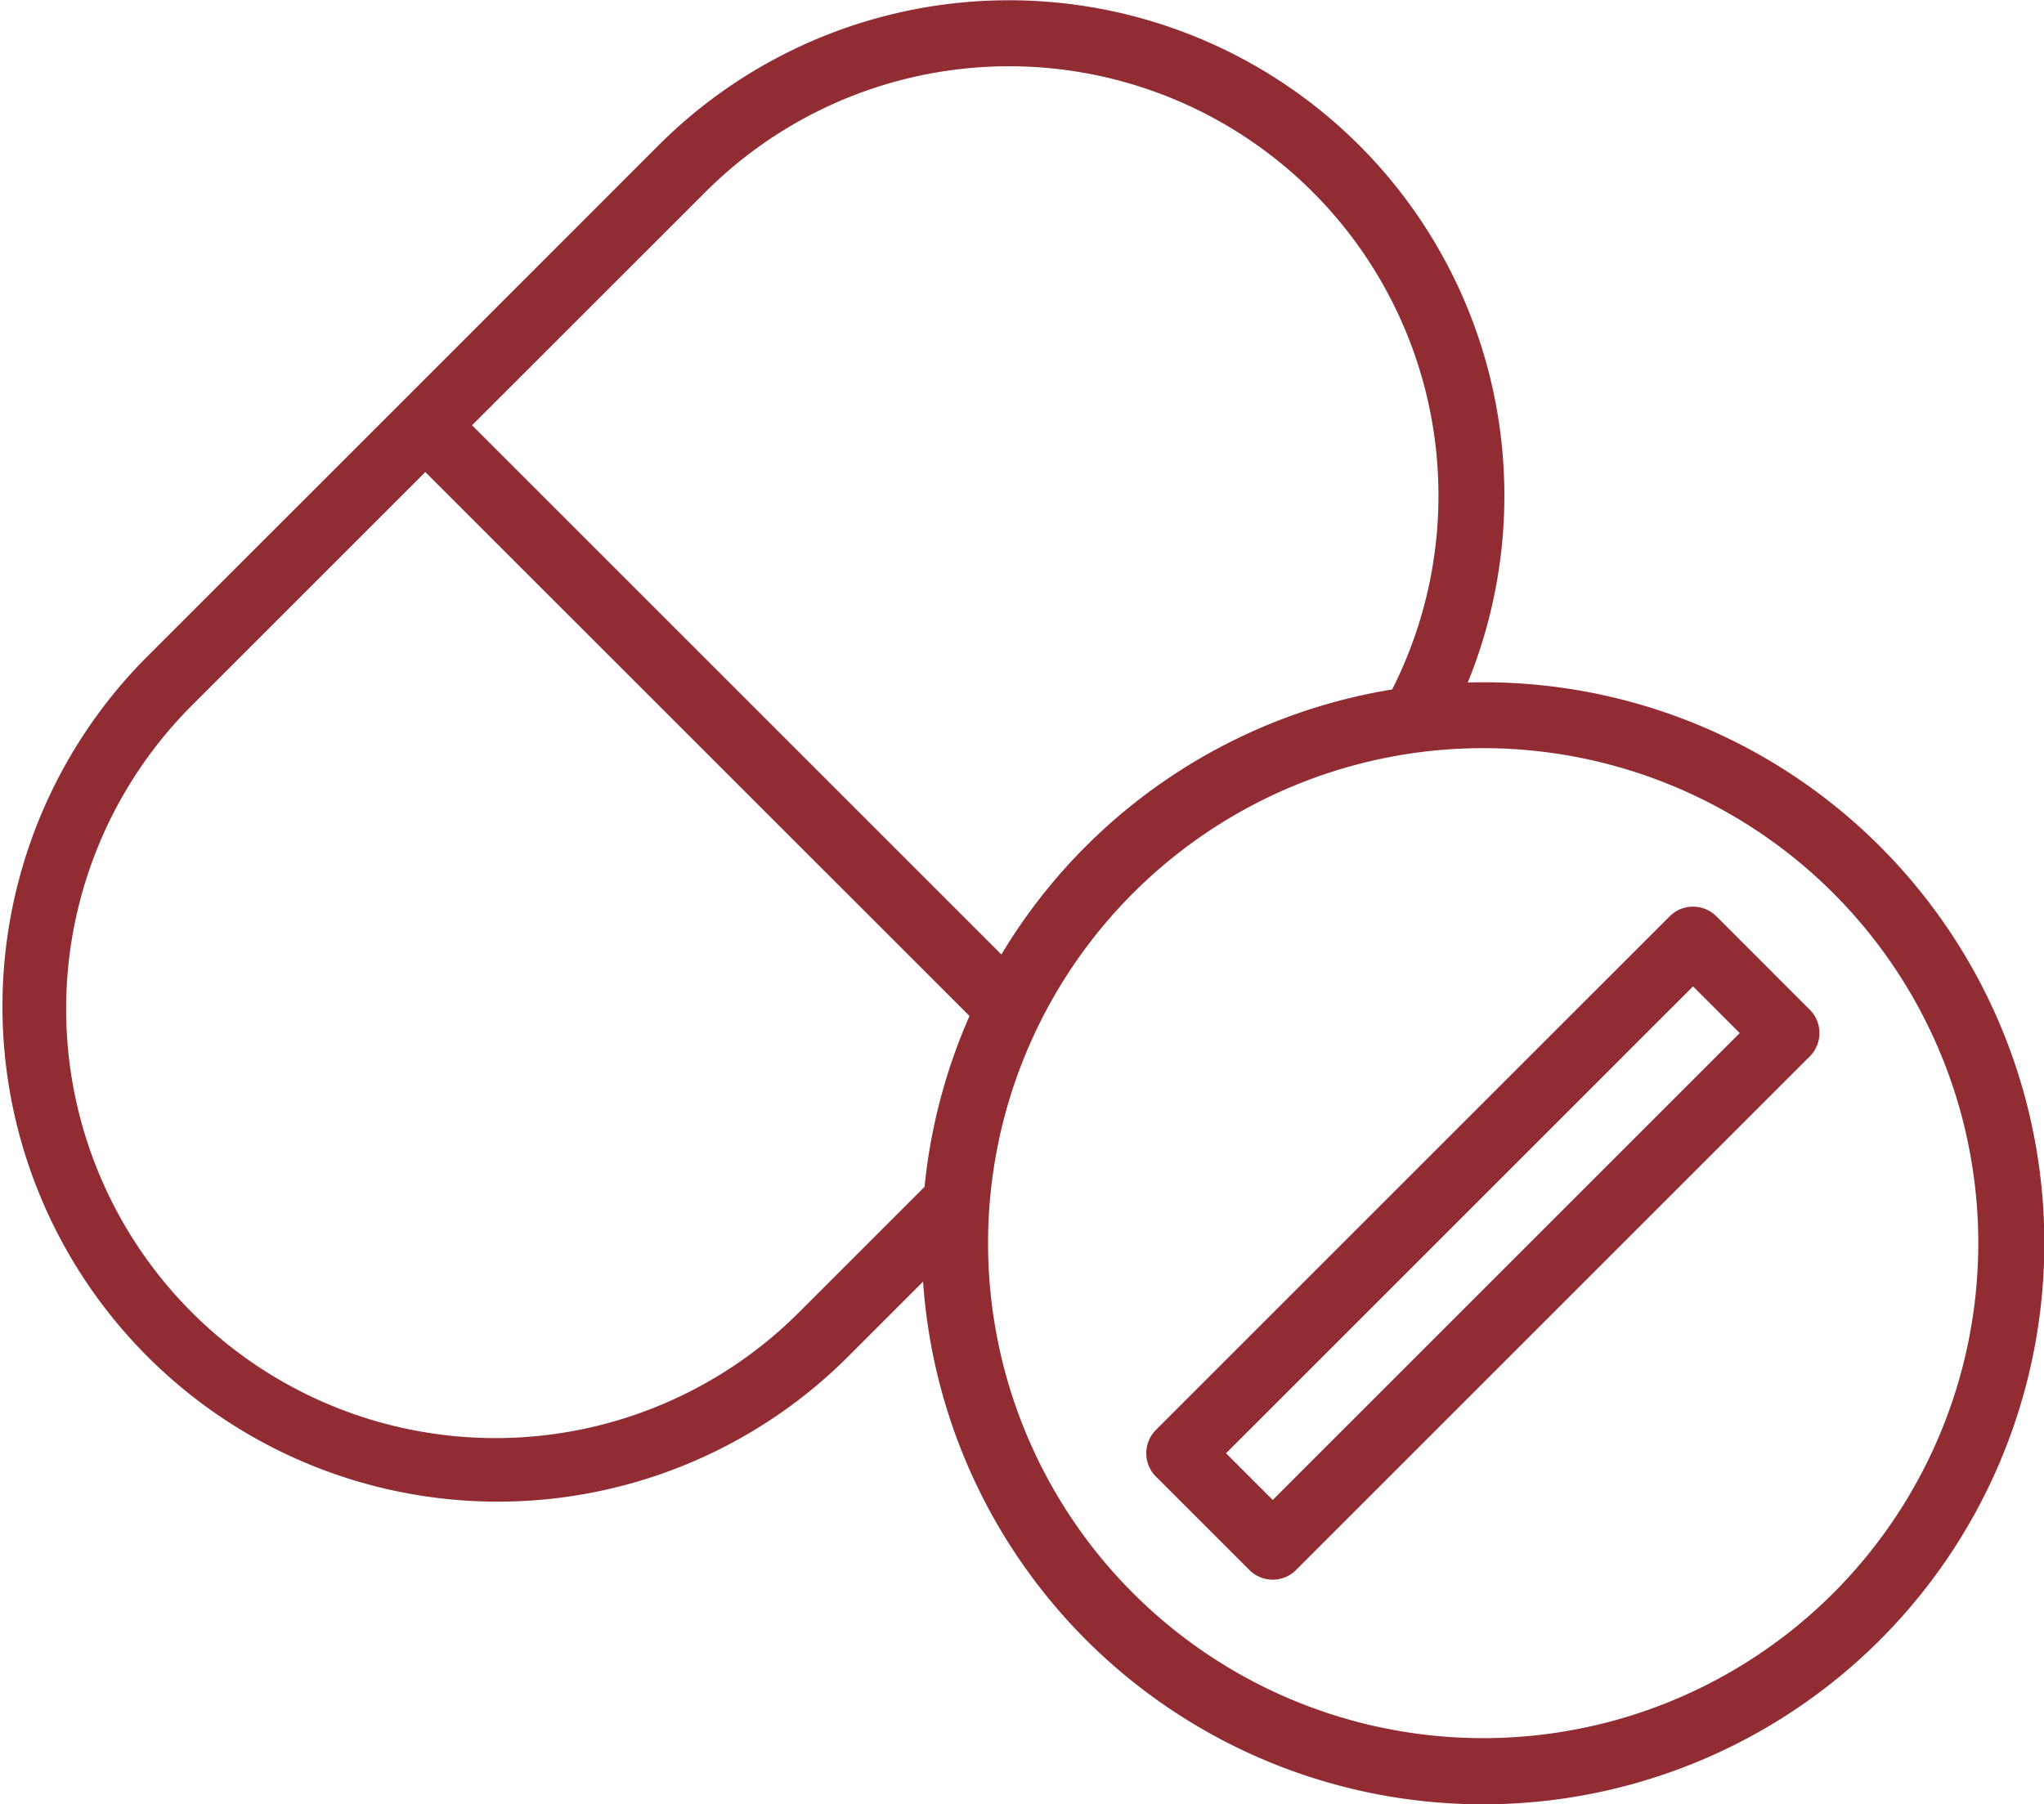
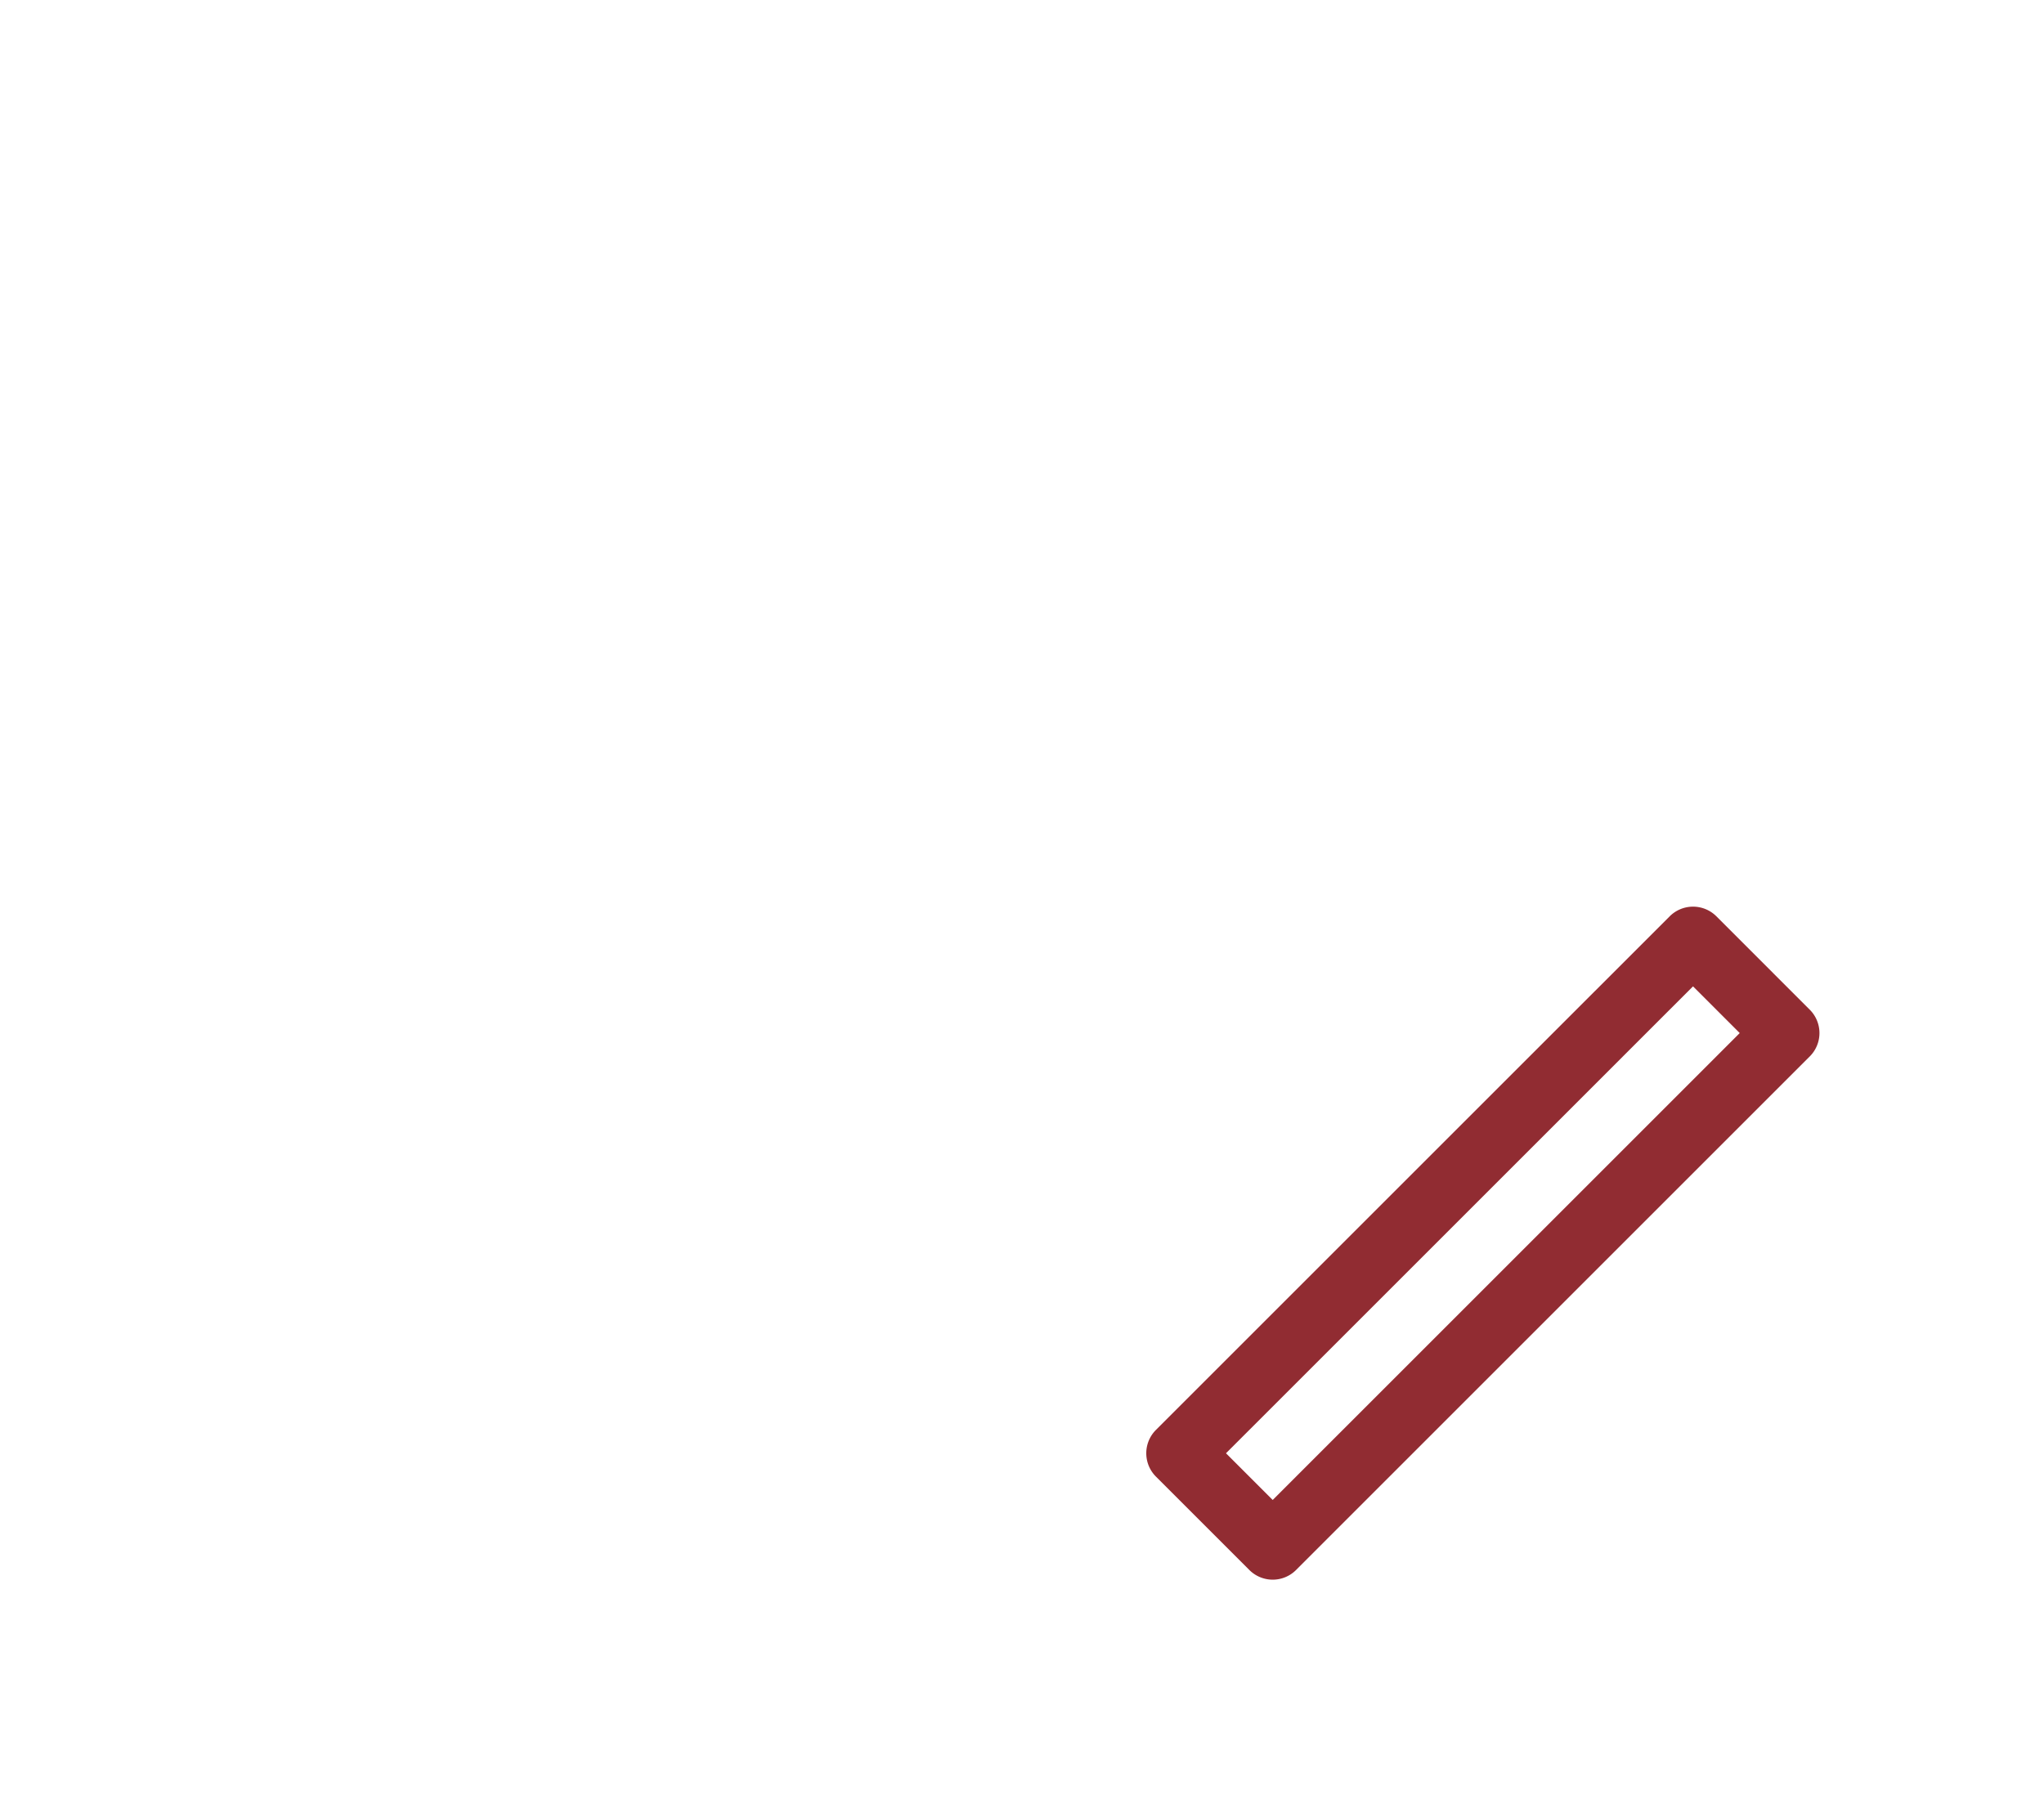
<svg xmlns="http://www.w3.org/2000/svg" width="80.028" height="70.656" viewBox="0 0 80.028 70.656">
  <g id="pilules" transform="translate(-8.772 -34.771)">
-     <path id="Tracé_179" data-name="Tracé 179" d="M82.373,67.913A21.922,21.922,0,0,0,66.239,61.5,19.4,19.4,0,0,0,34.566,40.452L24.528,50.494a.252.252,0,0,0-.034.034L14.453,60.566A19.395,19.395,0,0,0,41.881,87.994l3.032-3.032a21.976,21.976,0,1,0,37.46-17.049ZM36.4,42.282a16.812,16.812,0,0,1,26.879,19.49,21.946,21.946,0,0,0-15.3,10.379L27.253,51.425Zm8.576,38.963-4.92,4.92A16.807,16.807,0,1,1,16.282,62.4l9.143-9.143L46.731,74.559a22,22,0,0,0-1.76,6.686ZM80.543,97.169a19.385,19.385,0,1,1,0-27.427,19.385,19.385,0,0,1,0,27.427Z" fill="#912c32" />
    <path id="Tracé_180" data-name="Tracé 180" d="M308.779,254.836a1.293,1.293,0,0,0-1.828,0L286.836,274.95a1.293,1.293,0,0,0,0,1.828l3.658,3.658a1.293,1.293,0,0,0,1.828,0l20.114-20.114a1.293,1.293,0,0,0,0-1.828Zm-17.371,22.857-1.829-1.829,18.285-18.285,1.829,1.829Z" transform="translate(-232.806 -184.18)" fill="#912c32" />
  </g>
</svg>